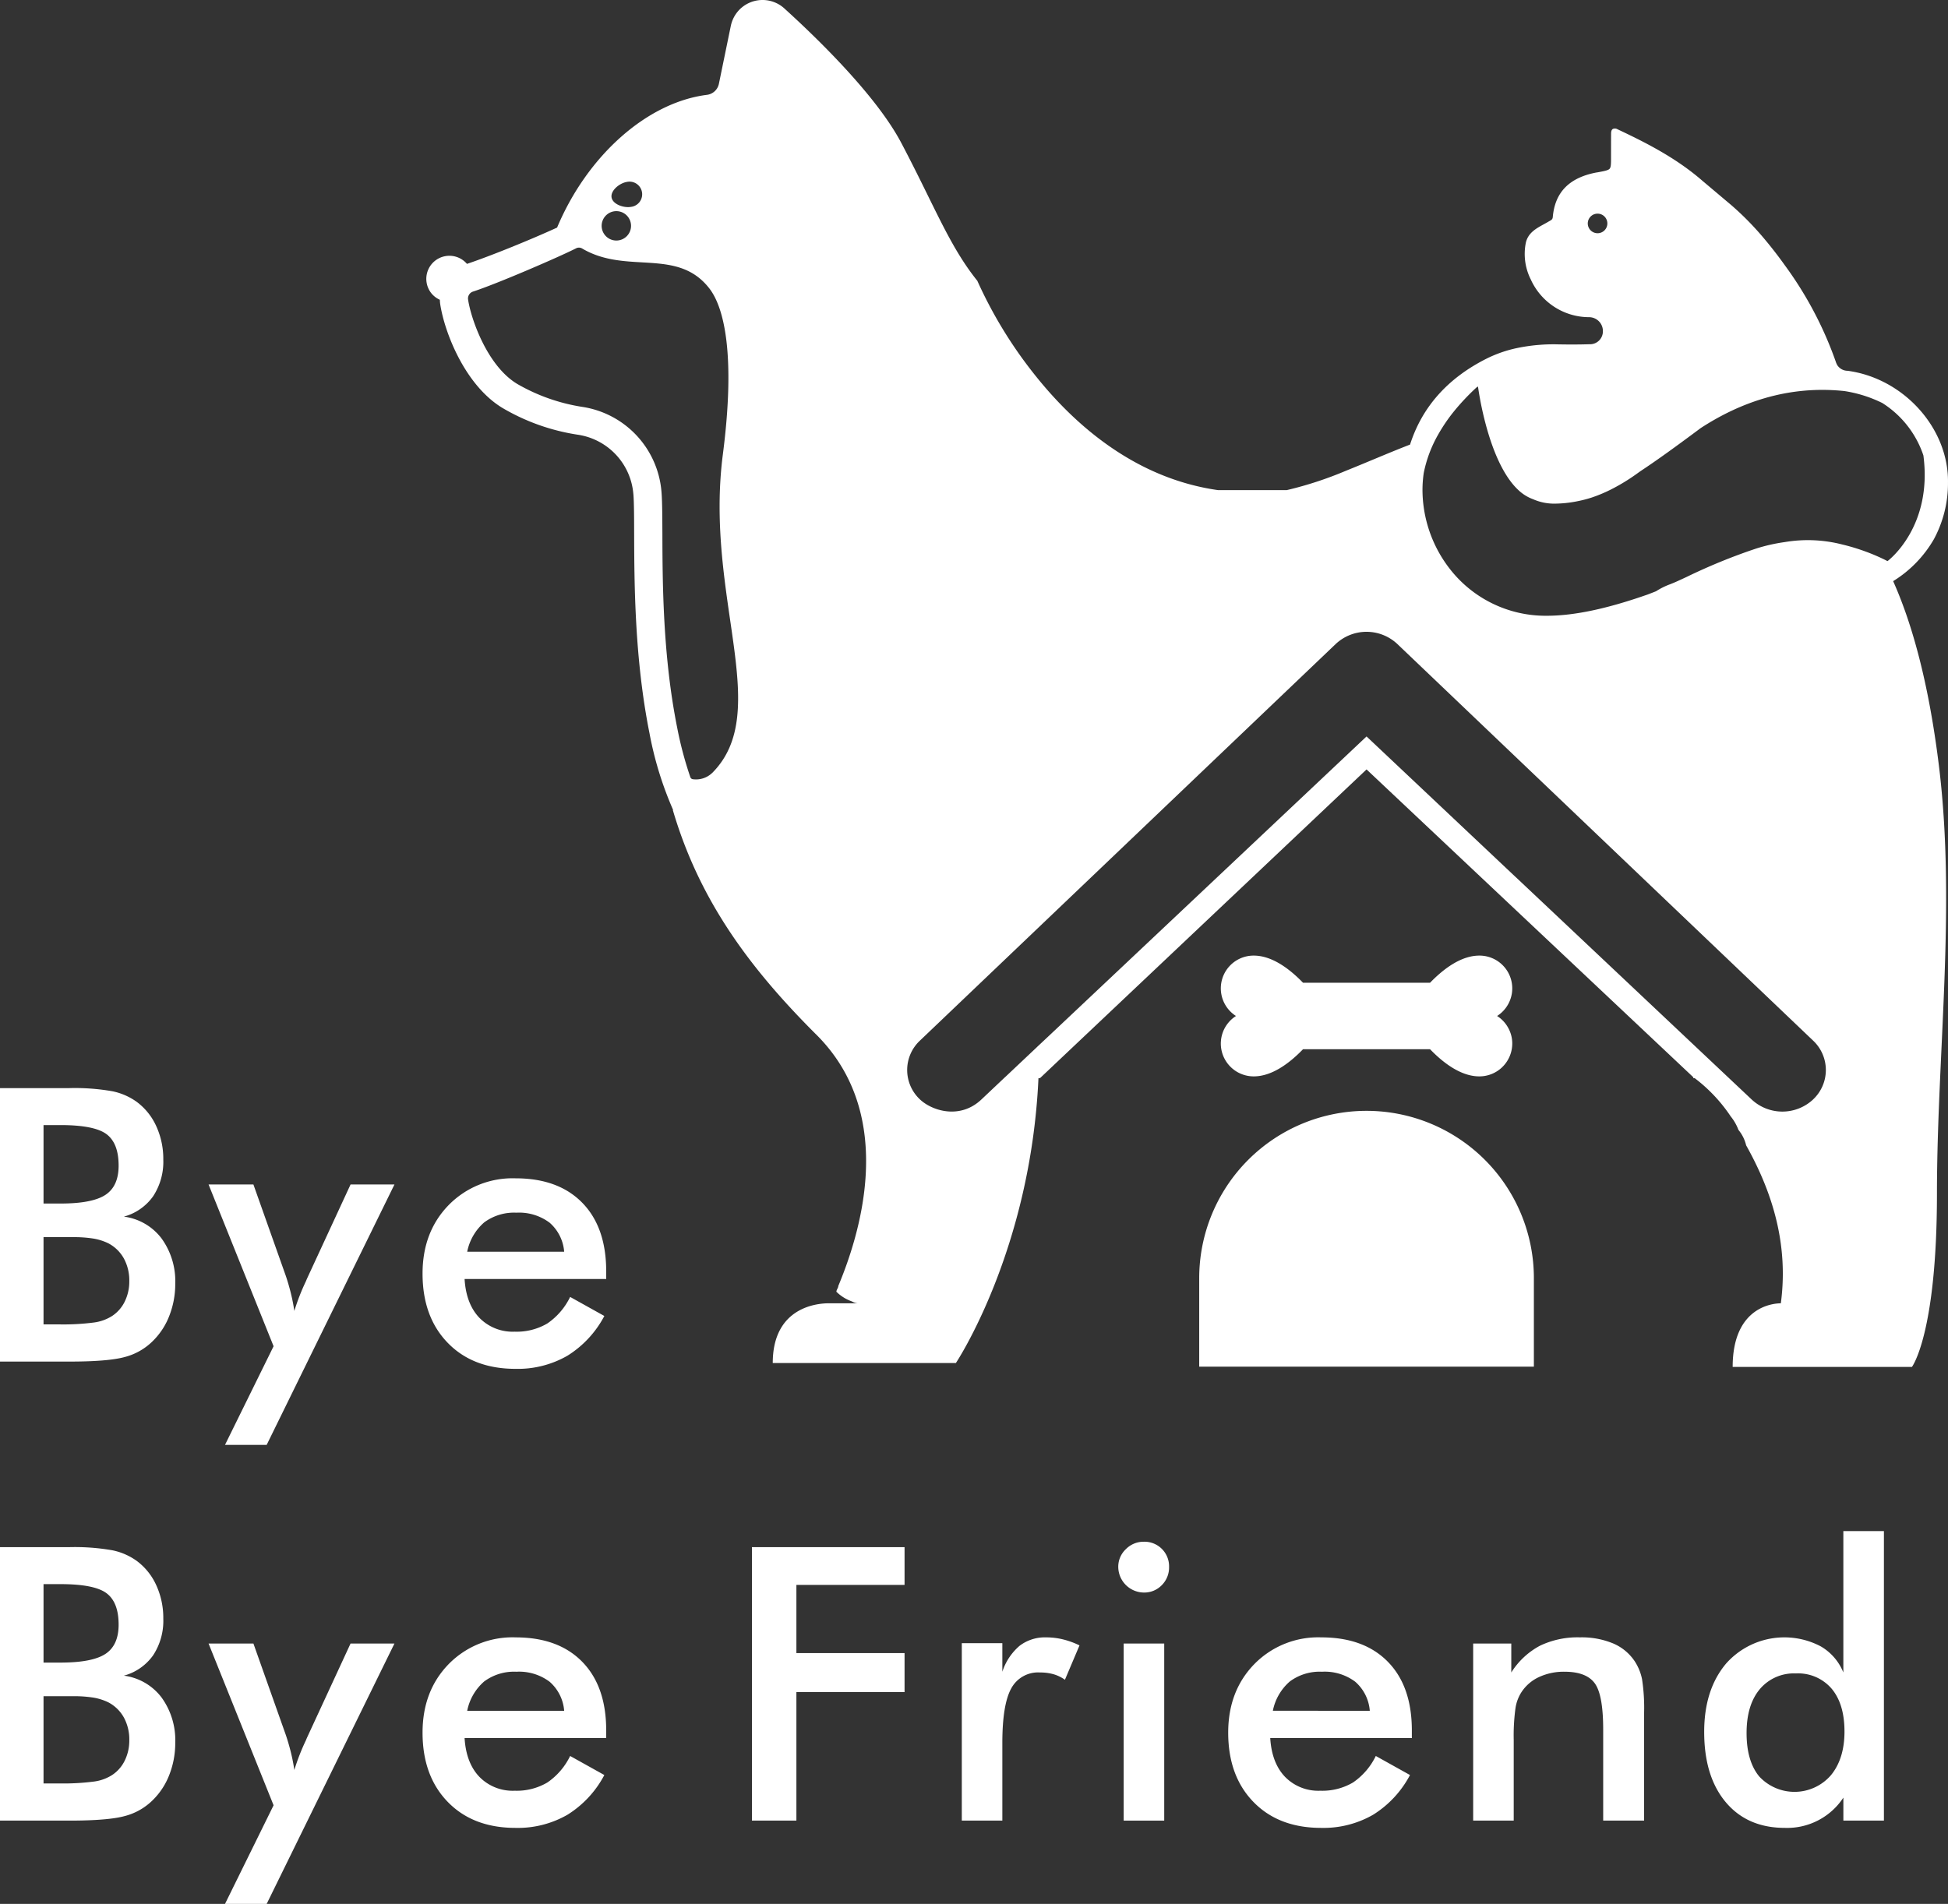
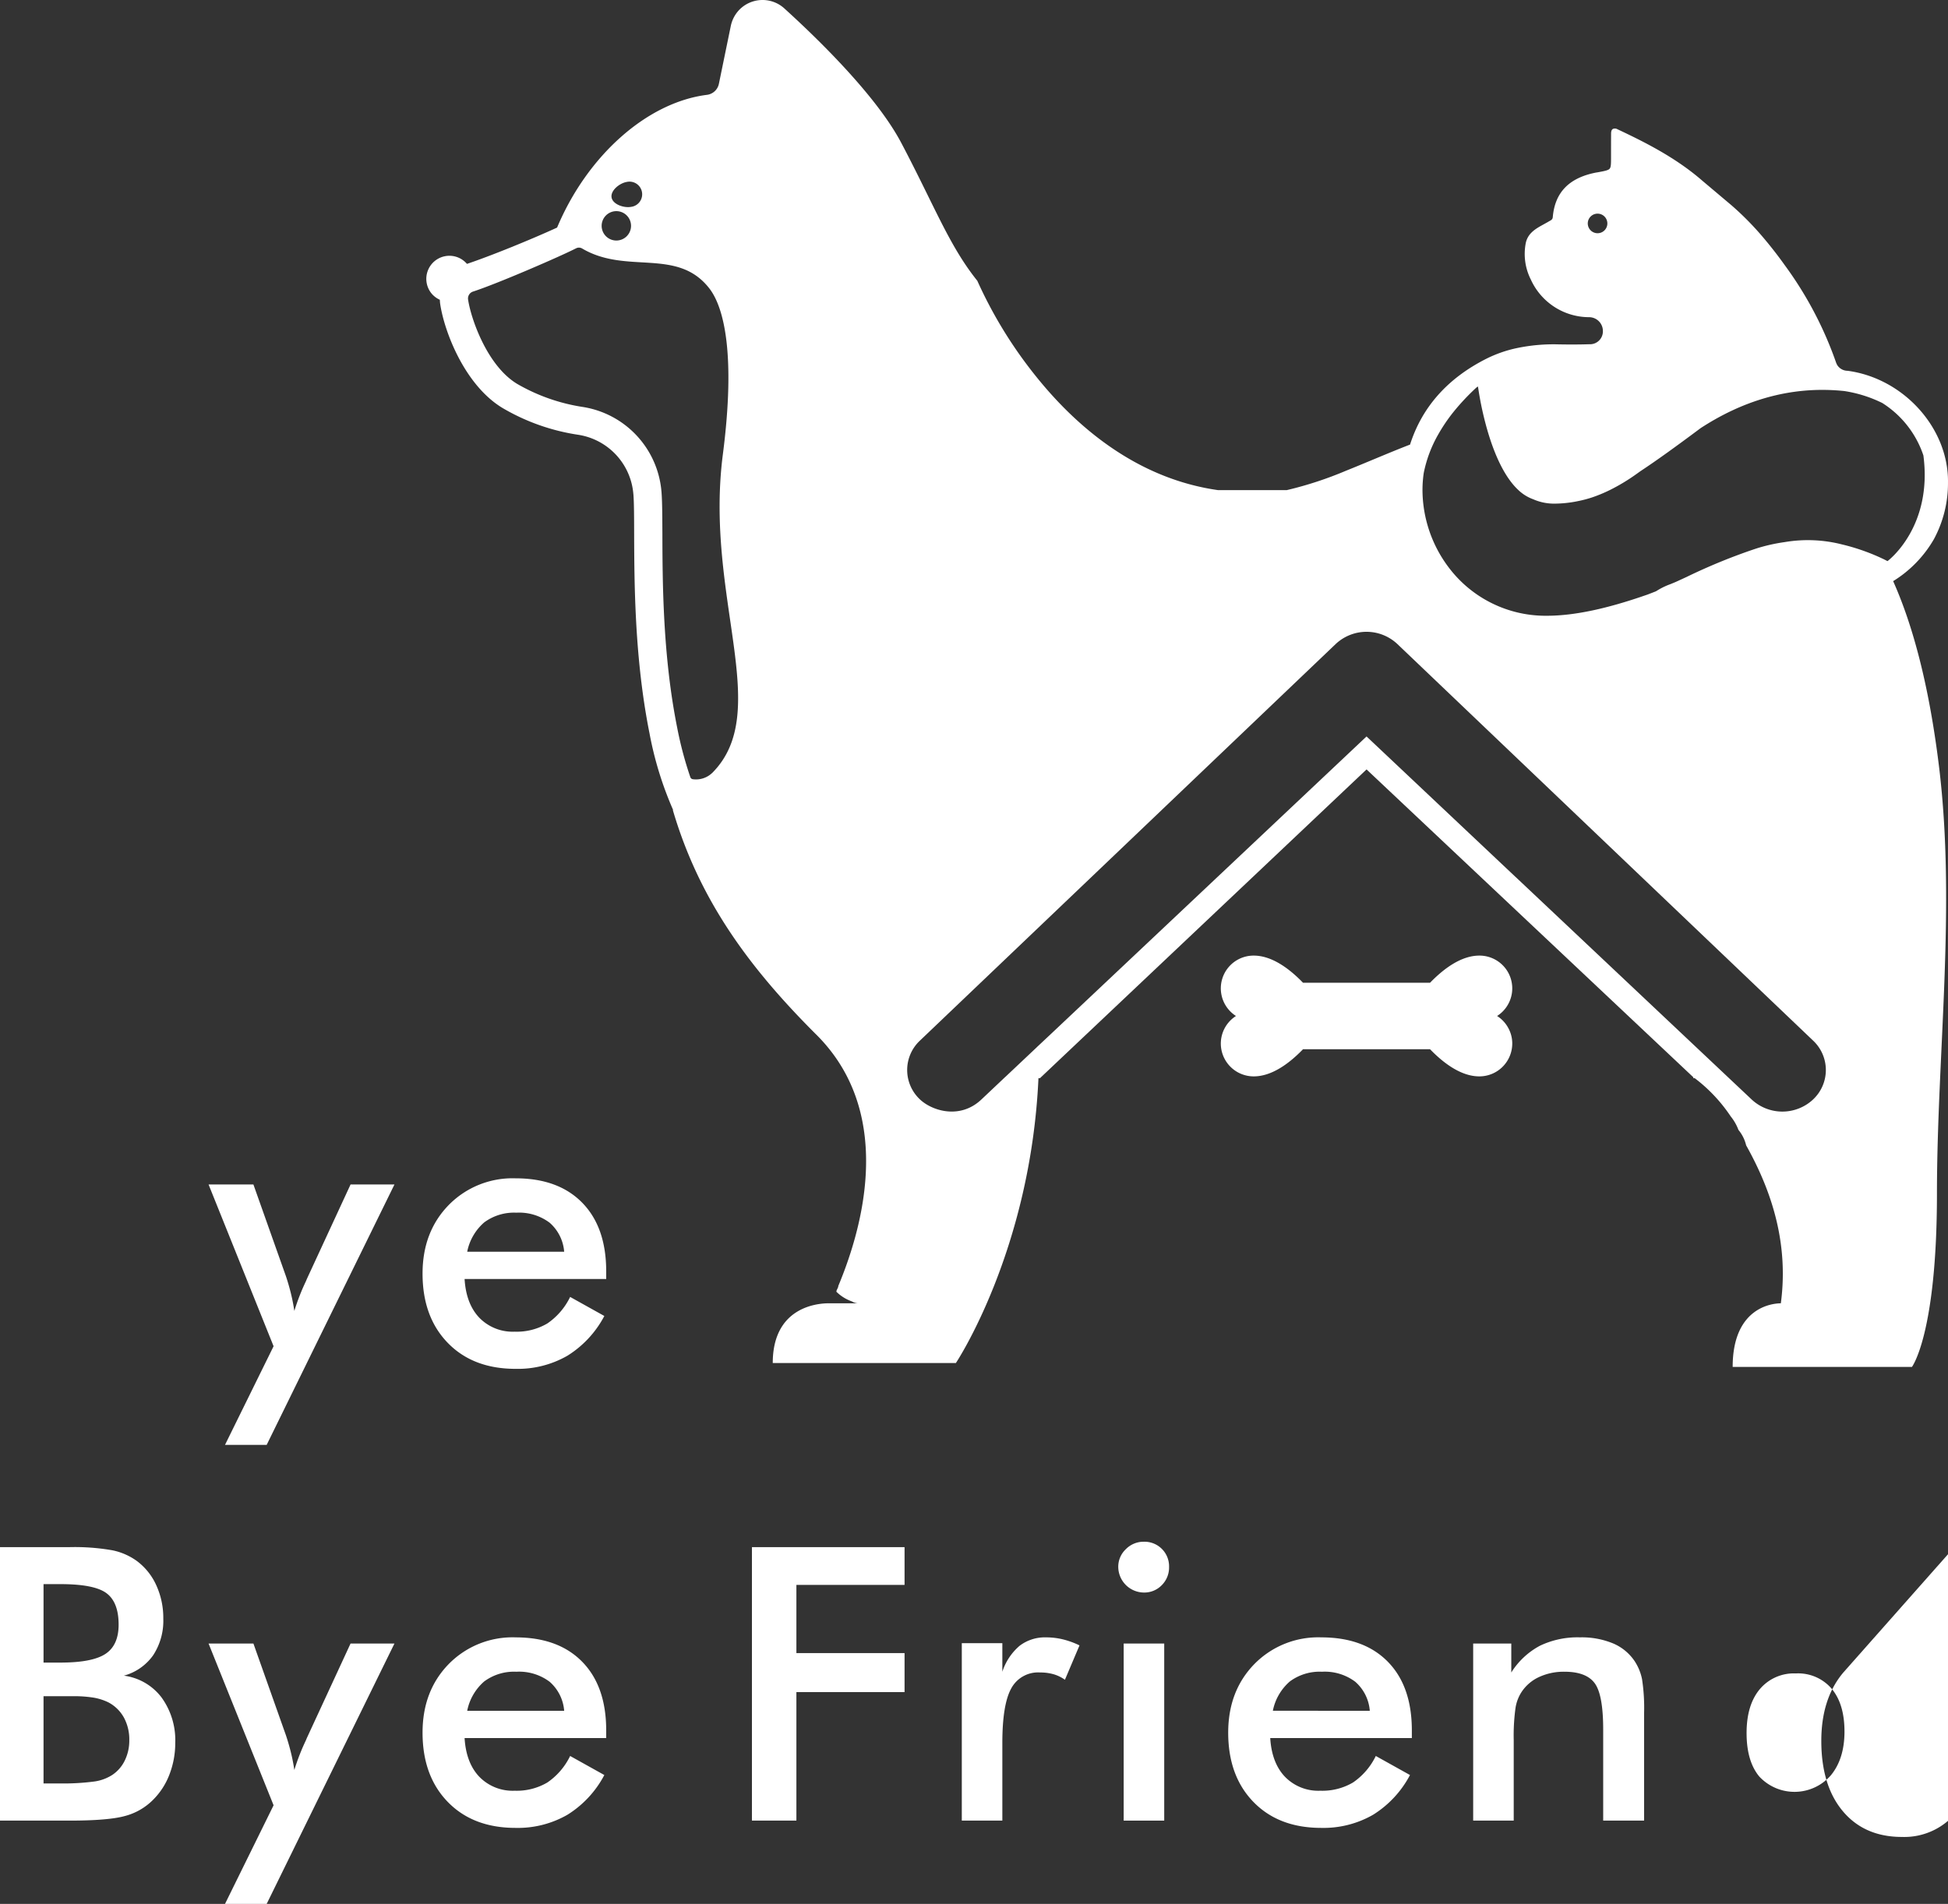
<svg xmlns="http://www.w3.org/2000/svg" width="424.217" height="414.695" data-name="Grupo 14820">
  <rect width="100%" height="100%" fill="#333333" stroke="none" />
  <defs>
    <clipPath id="a">
      <path fill="#fff" d="M0 0h424.217v414.695H0z" data-name="Rectángulo 7794" />
    </clipPath>
  </defs>
  <g fill="#fff" clip-path="url(#a)" data-name="Grupo 14819">
-     <path d="M26.974 264.996a11.46 11.46 0 0 0 6.387-4.455 13.7 13.7 0 0 0 2.2-7.954 17.1 17.1 0 0 0-1.527-7.282 13.54 13.54 0 0 0-4.291-5.331 13.8 13.8 0 0 0-5.228-2.277 47.2 47.2 0 0 0-9.5-.692H0v59.563h15.094q8.545 0 12.166-1.018a13.4 13.4 0 0 0 6.061-3.5 15.45 15.45 0 0 0 3.58-5.533 18.9 18.9 0 0 0 1.263-6.876 15.88 15.88 0 0 0-2.992-9.907 12.26 12.26 0 0 0-8.2-4.739M9.48 245.057h3.7q7.362 0 10.008 1.974t2.644 6.855q0 4.476-2.868 6.368t-9.784 1.891h-3.7Zm17.7 38.406a7.9 7.9 0 0 1-2.767 3.175 9.7 9.7 0 0 1-3.986 1.424 52 52 0 0 1-7.609.406H9.48v-19h6.266a27 27 0 0 1 4.7.325 12 12 0 0 1 3.153 1.017 8.26 8.26 0 0 1 3.376 3.3 10 10 0 0 1 1.18 4.963 9.84 9.84 0 0 1-.977 4.393" data-name="Trazado 68999" />
    <path d="m66.82 278.582-.2.488a47 47 0 0 0-2.522 6.468q-.286-1.952-.753-3.844t-1.079-3.723l-7.081-19.976H45.42l14.159 35.232L49 314.71h9.074l27.827-56.715h-9.56Z" data-name="Trazado 69000" />
    <path d="M112.282 256.653a19.46 19.46 0 0 0-14.587 5.837q-5.675 5.839-5.675 14.911 0 9.438 5.493 15.094t14.769 5.656a21.67 21.67 0 0 0 11.268-2.848 22.54 22.54 0 0 0 8.056-8.666l-7.445-4.15a14.8 14.8 0 0 1-4.964 5.777 13.14 13.14 0 0 1-7.121 1.791 10.12 10.12 0 0 1-7.688-3.032q-2.889-3.028-3.214-8.441h30.838v-1.669q0-9.6-5.208-14.931t-14.523-5.328m-10.537 15.987a11.37 11.37 0 0 1 3.7-6.387 10.9 10.9 0 0 1 7-2.116 11.07 11.07 0 0 1 7.242 2.177 9.34 9.34 0 0 1 3.173 6.326Z" data-name="Trazado 69001" />
    <path d="M26.974 364.979a11.46 11.46 0 0 0 6.387-4.455 13.7 13.7 0 0 0 2.2-7.953 17.1 17.1 0 0 0-1.527-7.282 13.54 13.54 0 0 0-4.291-5.331 13.8 13.8 0 0 0-5.228-2.277 47.3 47.3 0 0 0-9.5-.692H0v59.563h15.094q8.545 0 12.166-1.018a13.4 13.4 0 0 0 6.061-3.5 15.5 15.5 0 0 0 3.58-5.534 18.9 18.9 0 0 0 1.263-6.876 15.87 15.87 0 0 0-2.992-9.906 12.26 12.26 0 0 0-8.2-4.74M9.48 345.043h3.7q7.362 0 10.008 1.974t2.644 6.855q0 4.476-2.868 6.368t-9.784 1.891h-3.7Zm17.7 38.406a7.87 7.87 0 0 1-2.767 3.175 9.7 9.7 0 0 1-3.986 1.424 52 52 0 0 1-7.609.406H9.48v-19h6.266a27 27 0 0 1 4.7.325 11.9 11.9 0 0 1 3.154 1.015 8.25 8.25 0 0 1 3.376 3.3 10 10 0 0 1 1.18 4.963 9.84 9.84 0 0 1-.977 4.393" data-name="Trazado 69002" />
    <path d="m66.82 378.567-.2.488a47 47 0 0 0-2.522 6.468q-.286-1.952-.753-3.844t-1.079-3.722l-7.079-19.977H45.42l14.159 35.233L49 414.693h9.074l27.827-56.715h-9.56Z" data-name="Trazado 69003" />
    <path d="M112.282 356.639a19.46 19.46 0 0 0-14.587 5.836q-5.675 5.84-5.675 14.912 0 9.438 5.493 15.094t14.769 5.656a21.67 21.67 0 0 0 11.268-2.848 22.53 22.53 0 0 0 8.056-8.666l-7.445-4.15a14.8 14.8 0 0 1-4.964 5.777 13.14 13.14 0 0 1-7.121 1.791 10.12 10.12 0 0 1-7.688-3.032q-2.889-3.028-3.214-8.441h30.838v-1.667q0-9.6-5.208-14.931t-14.523-5.328m-10.537 15.985a11.37 11.37 0 0 1 3.7-6.387 10.9 10.9 0 0 1 7-2.116 11.07 11.07 0 0 1 7.242 2.177 9.34 9.34 0 0 1 3.173 6.326Z" data-name="Trazado 69004" />
    <path d="M163.749 396.55h9.682v-27.991h23.555v-8.5h-23.555v-14.85h23.555v-8.217h-33.237Z" data-name="Trazado 69005" />
    <path d="M227.844 356.639a9.1 9.1 0 0 0-5.8 1.831 12.5 12.5 0 0 0-3.763 5.654v-6.223h-8.83v38.649h8.83v-16.926q0-8.3 1.912-11.817a6.62 6.62 0 0 1 6.307-3.52 10.5 10.5 0 0 1 2.948.386 8.2 8.2 0 0 1 2.462 1.2l3.174-7.486a18 18 0 0 0-3.56-1.3 15.3 15.3 0 0 0-3.683-.447" data-name="Trazado 69006" />
    <path d="M244.704 357.981h8.829v38.57h-8.829z" data-name="Rectángulo 7793" />
    <path d="M249.097 335.808a5.4 5.4 0 0 0-3.926 1.627 5.25 5.25 0 0 0-1.648 3.865 5.63 5.63 0 0 0 5.574 5.574 5.28 5.28 0 0 0 3.906-1.608 5.43 5.43 0 0 0 1.586-3.967 5.353 5.353 0 0 0-5.492-5.492" data-name="Trazado 69007" />
    <path d="M287.728 356.639a19.45 19.45 0 0 0-14.585 5.836q-5.675 5.84-5.677 14.912 0 9.438 5.493 15.094t14.769 5.656a21.67 21.67 0 0 0 11.269-2.848 22.54 22.54 0 0 0 8.057-8.666l-7.447-4.15a14.77 14.77 0 0 1-4.964 5.777 13.14 13.14 0 0 1-7.119 1.791 10.12 10.12 0 0 1-7.69-3.032q-2.889-3.028-3.214-8.441h30.838v-1.667q0-9.6-5.208-14.931t-14.522-5.331m-10.538 15.988a11.37 11.37 0 0 1 3.7-6.387 10.9 10.9 0 0 1 7-2.116 11.07 11.07 0 0 1 7.238 2.177 9.34 9.34 0 0 1 3.173 6.326Z" data-name="Trazado 69008" />
    <path d="M356.129 362.049A10.66 10.66 0 0 0 351.39 358a17.8 17.8 0 0 0-7.344-1.363 18.9 18.9 0 0 0-8.707 1.832 16.6 16.6 0 0 0-6.225 5.817v-6.307h-8.3v38.571h8.829v-17.577a44 44 0 0 1 .388-6.937 8.8 8.8 0 0 1 1.361-3.559 9.1 9.1 0 0 1 3.8-3.214 12.8 12.8 0 0 1 5.513-1.14q4.721 0 6.572 2.5t1.85 10.11v19.814h8.909v-23.39a41.4 41.4 0 0 0-.446-7.406 11.1 11.1 0 0 0-1.466-3.7" data-name="Trazado 69009" />
-     <path d="M401.428 364.286a11.57 11.57 0 0 0-4.9-5.675 16.97 16.97 0 0 0-20.606 3.7q-4.8 5.675-4.8 14.911 0 9.725 4.7 15.318t12.877 5.594a14.64 14.64 0 0 0 12.733-6.591v5.005h8.83v-63.059h-8.834Zm-2.725 22.4a10.487 10.487 0 0 1-15.582.265q-2.767-3.334-2.767-9.478 0-6.1 2.869-9.542a9.7 9.7 0 0 1 7.873-3.437 9.6 9.6 0 0 1 7.791 3.336q2.786 3.337 2.787 9.317 0 5.941-2.97 9.54" data-name="Trazado 69010" />
+     <path d="M401.428 364.286q-4.8 5.675-4.8 14.911 0 9.725 4.7 15.318t12.877 5.594a14.64 14.64 0 0 0 12.733-6.591v5.005h8.83v-63.059h-8.834Zm-2.725 22.4a10.487 10.487 0 0 1-15.582.265q-2.767-3.334-2.767-9.478 0-6.1 2.869-9.542a9.7 9.7 0 0 1 7.873-3.437 9.6 9.6 0 0 1 7.791 3.336q2.786 3.337 2.787 9.317 0 5.941-2.97 9.54" data-name="Trazado 69010" />
    <path d="M328.381 223.774a7 7 0 0 1 .944 3.386v.148a7.16 7.16 0 0 1-7.169 7.141c-3.959 0-7.78-2.858-10.731-5.911h-27.667c-2.951 3.053-6.771 5.911-10.731 5.911a7.16 7.16 0 0 1-7.169-7.141c0-.241.018-.481.037-.722a7.13 7.13 0 0 1 3.265-5.291 7.136 7.136 0 0 1 3.867-13.154c3.959 0 7.78 2.858 10.731 5.911h27.668c2.951-3.053 6.771-5.911 10.731-5.911a7.136 7.136 0 0 1 3.867 13.154 7.04 7.04 0 0 1 2.359 2.479" data-name="Trazado 69011" />
-     <path d="M334.033 278.395a36.44 36.44 0 0 0-72.88 0v19.276h72.88Z" data-name="Trazado 69012" />
    <path d="M412.272 126.58a25.97 25.97 0 0 0 8.88-9.149 25.66 25.66 0 0 0 3.062-12.359c.157-11.785-9.648-22.682-21.868-24.31a2.7 2.7 0 0 1-2.2-1.166 3.8 3.8 0 0 1-.379-.842 80.7 80.7 0 0 0-11.088-20.979 91 91 0 0 0-4.912-6.29 64 64 0 0 0-6.744-6.808l-6.355-5.356c-5.763-5.014-12.544-8.4-18.445-11.175a1.07 1.07 0 0 0-.99-.056c-.388.241-.388.768-.388 1.156-.009 1.656-.009 3.321-.009 4.986 0 1.388 0 2.165-.305 2.516s-1.1.509-2.525.768l-.157.028-.2.028c-5.92 1.129-9.028 4.3-9.5 9.713-.046.481-.268.62-.759.888a3 3 0 0 0-.268.157c-.305.176-.629.352-.944.527-1.721.944-3.506 1.924-3.931 4.19a12.37 12.37 0 0 0 1.119 7.835 13.96 13.96 0 0 0 12.71 8.205 3.013 3.013 0 0 1 2.988 3.062 2.81 2.81 0 0 1-2.969 2.831c-2.044.065-4.246.074-6.744.028a39 39 0 0 0-8.908.786 27.7 27.7 0 0 0-6.753 2.34c-8.455 4.264-14.014 10.536-16.623 18.7-4.736 1.832-9.417 3.885-13.931 5.689a80 80 0 0 1-12.9 4.227h-15.027c-17.816-2.553-30.906-13.95-39.546-24.708a96 96 0 0 1-12.83-20.878c-4.246-5.3-7.04-10.99-10.832-18.7-1.647-3.349-3.515-7.141-5.726-11.332-5.421-10.3-18.288-22.784-25.476-29.305a7.06 7.06 0 0 0-9.963.481 7.16 7.16 0 0 0-1.684 3.312l-2.608 12.68a3.04 3.04 0 0 1-2.673 2.368c-13.015 1.684-25.975 13.237-32.552 28.9-5.5 2.525-14.4 6.161-19.629 7.909a5.027 5.027 0 0 0-7.706 6.457 5.1 5.1 0 0 0 1.8 1.36c.009.278.028.555.065.842.907 6.179 5.4 17.816 13.617 22.747a45.8 45.8 0 0 0 16.45 5.817 14.225 14.225 0 0 1 12.007 12.858l.028.278c.13 1.859.139 4.755.148 8.418.037 10.832.093 27.206 3.33 43.394a76.2 76.2 0 0 0 5.152 16.762l-.056.037c5.661 19.269 16.3 33.968 31 48.667 18.464 18.048 9.232 44.911 5.032 54.985 0 .416-.416.842-.416 1.258a9.1 9.1 0 0 0 3.358 2.1 3.2 3.2 0 0 0 1.258.416h-6.3c-2.516 0-12.174.842-12.174 13.015h39.879s16.281-24.421 17.983-62.043h.324l7.336-6.938 38.944-36.817 24.847-23.5 24.939 23.5 46.169 43.5h.009l.046.046v.213h.314a34.4 34.4 0 0 1 7.826 8.316 10.6 10.6 0 0 1 1.684 2.942 8.26 8.26 0 0 1 1.674 3.358c5.883 10.49 9.232 21.822 7.558 34.412-1.258 0-10.49.426-10.49 13.857h39.037s5.449-7.132 5.449-37.779c0-30.221 4.2-62.542.426-93.18-2.3-18.714-6.059-31.451-9.963-40.193m10.275-28.012c-.2-.666-.444-1.323-.712-1.98a20 20 0 0 1 .712 1.98M136.461 39.635a2.757 2.757 0 1 1 1.23 5.375 3 3 0 0 1-.259.046c-1.573.287-3.978-.537-4.246-2.035s1.693-3.108 3.275-3.386m-2.239 6.355a3.2 3.2 0 1 1-3.2 3.2 3.2 3.2 0 0 1 3.2-3.2m20.887 122.346a5.08 5.08 0 0 1-4.218 1.388.67.67 0 0 1-.555-.444 80 80 0 0 1-2.877-10.842c-3.127-15.605-3.182-31.609-3.21-42.2-.018-3.783-.028-6.771-.176-8.843l-.028-.352a20.36 20.36 0 0 0-17.166-18.408 40.7 40.7 0 0 1-14.246-5.014c-6.577-3.95-10.111-14.31-10.7-18.4a1.574 1.574 0 0 1 1.073-1.711c5.236-1.693 18.973-7.641 22.469-9.435a1.38 1.38 0 0 1 1.323.065c9.694 5.717 20.675-.287 27.659 8.658 3.191 4.089 5.782 14.329 2.96 36.178-4.024 31.091 11.008 55.974-2.3 69.36M347.898 50.8a2.132 2.132 0 1 1 2.137-2.128 2.13 2.13 0 0 1-2.137 2.128m46.955 188.663a9.8 9.8 0 0 1-13.413 0l-5.643-5.319-45.66-43.052h-.009l-32.534-30.684-32.543 30.684-36.572 34.477-2.7 2.531v.009l-6.855 6.466h-.009l-5.171 4.884c-4.69 4.468-10.823 2.47-13.413 0a8.77 8.77 0 0 1 0-12.8l8.427-8.039 28.861-27.529 53.264-50.822a9.8 9.8 0 0 1 13.413 0l53.264 50.822 26.836 25.6 10.453 9.972a8.785 8.785 0 0 1 0 12.8m16.23-117.277c-.009.009-.028.018-.037.028s-.444-.241-1.221-.6a43 43 0 0 0-3.5-1.462 45 45 0 0 0-5.162-1.563 30.1 30.1 0 0 0-12.479-.518 38 38 0 0 0-6.207 1.4 125.5 125.5 0 0 0-15.189 6.2c-.722.333-1.443.666-2.174 1-.444.2-.916.389-1.369.574a15.3 15.3 0 0 0-3.1 1.536c-.6.241-1.193.463-1.776.694-.5.176-1.008.342-1.508.518-6.993 2.368-14.144 4.126-20.48 4.126a26.4 26.4 0 0 1-21.23-10.314c-.037-.037-.065-.083-.1-.12v-.009a28.17 28.17 0 0 1-5.772-16.919 26 26 0 0 1 .268-3.7v-.009a27.9 27.9 0 0 1 3.164-8.427 37 37 0 0 1 3.46-5.069 50 50 0 0 1 4.792-5.088v-.009c.139-.093.268-.185.4-.278a72 72 0 0 0 1.6 7.909c1.332 5.088 3.6 11.323 7.215 14.671a9.2 9.2 0 0 0 3.191 1.98 11.3 11.3 0 0 0 4.5.962h.092a25.7 25.7 0 0 0 5.069-.527 2 2 0 0 1 .222-.046 26 26 0 0 0 2.858-.749 32 32 0 0 0 4.024-1.665 42 42 0 0 0 5.393-3.219q.569-.4 1.138-.814c3.626-2.387 7.891-5.476 13.136-9.389.009 0 .009 0 .009-.009 8.964-5.856 18.371-8.649 28-8.335a46 46 0 0 1 3.349.231 28.4 28.4 0 0 1 8.27 2.609v.009h.009a21.62 21.62 0 0 1 8.917 11.378 2 2 0 0 1 .037.25c1.878 15.041-7.169 22.275-7.817 22.775" data-name="Trazado 69013" />
  </g>
</svg>